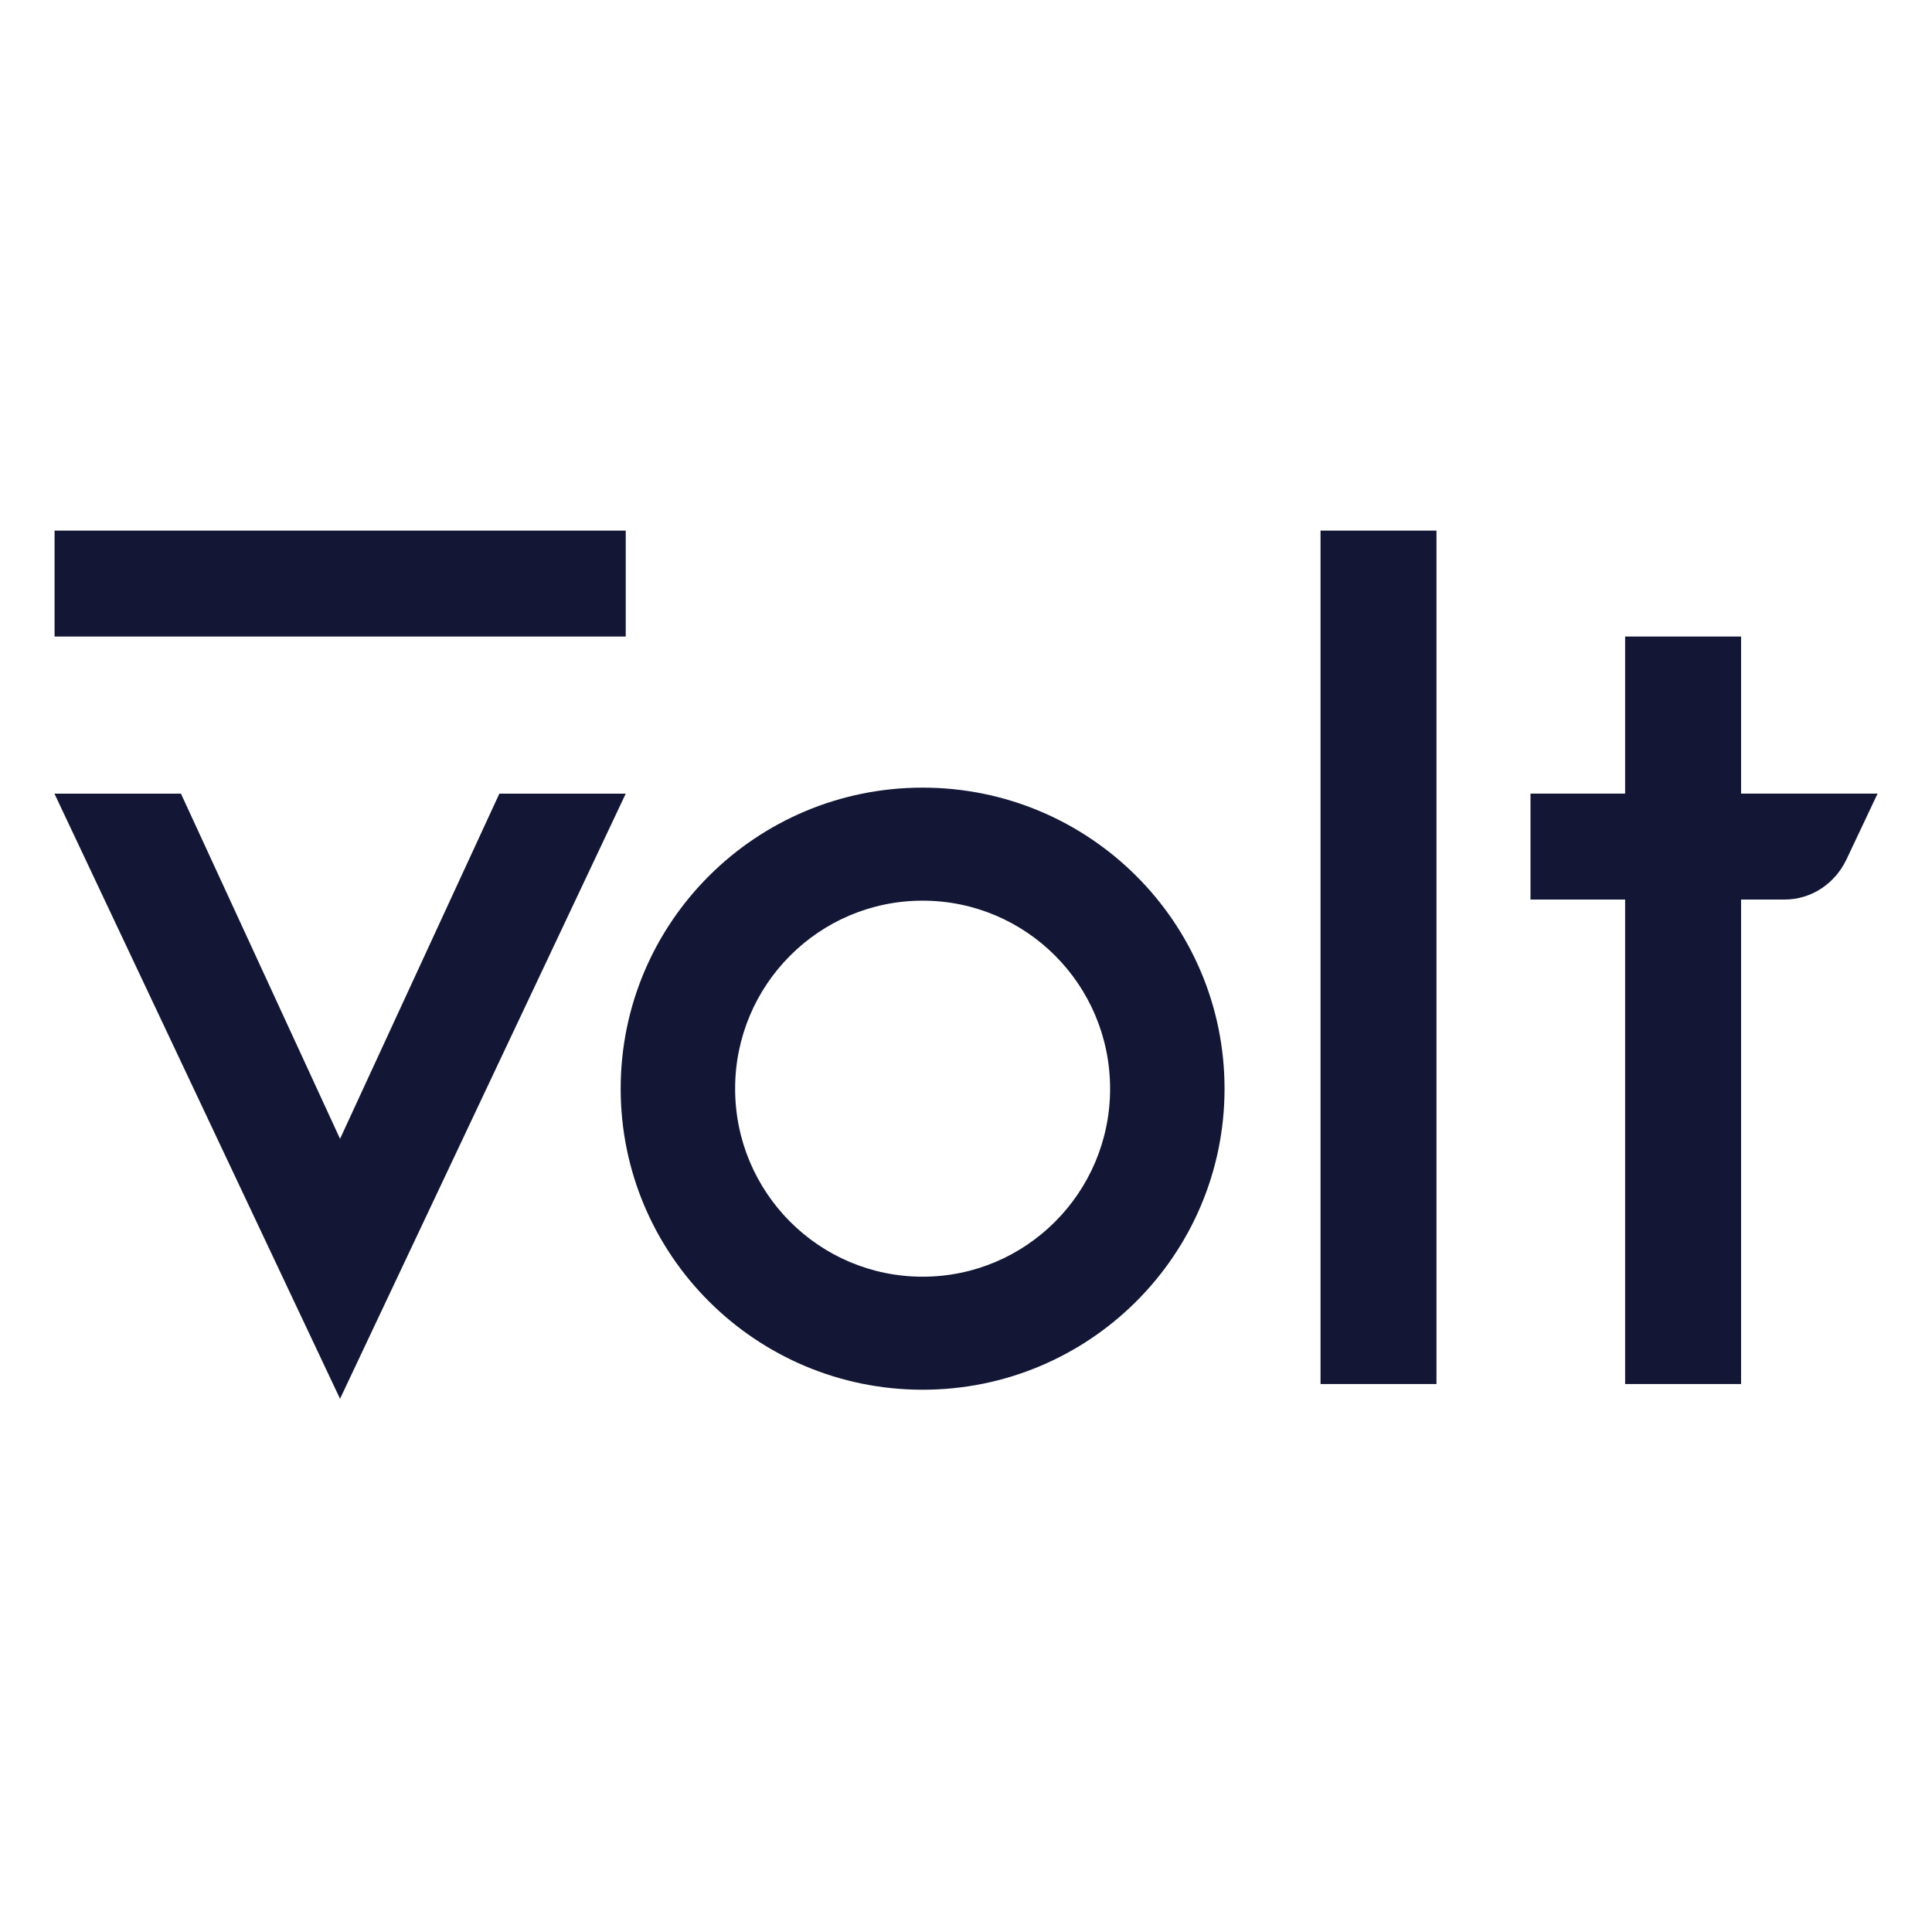
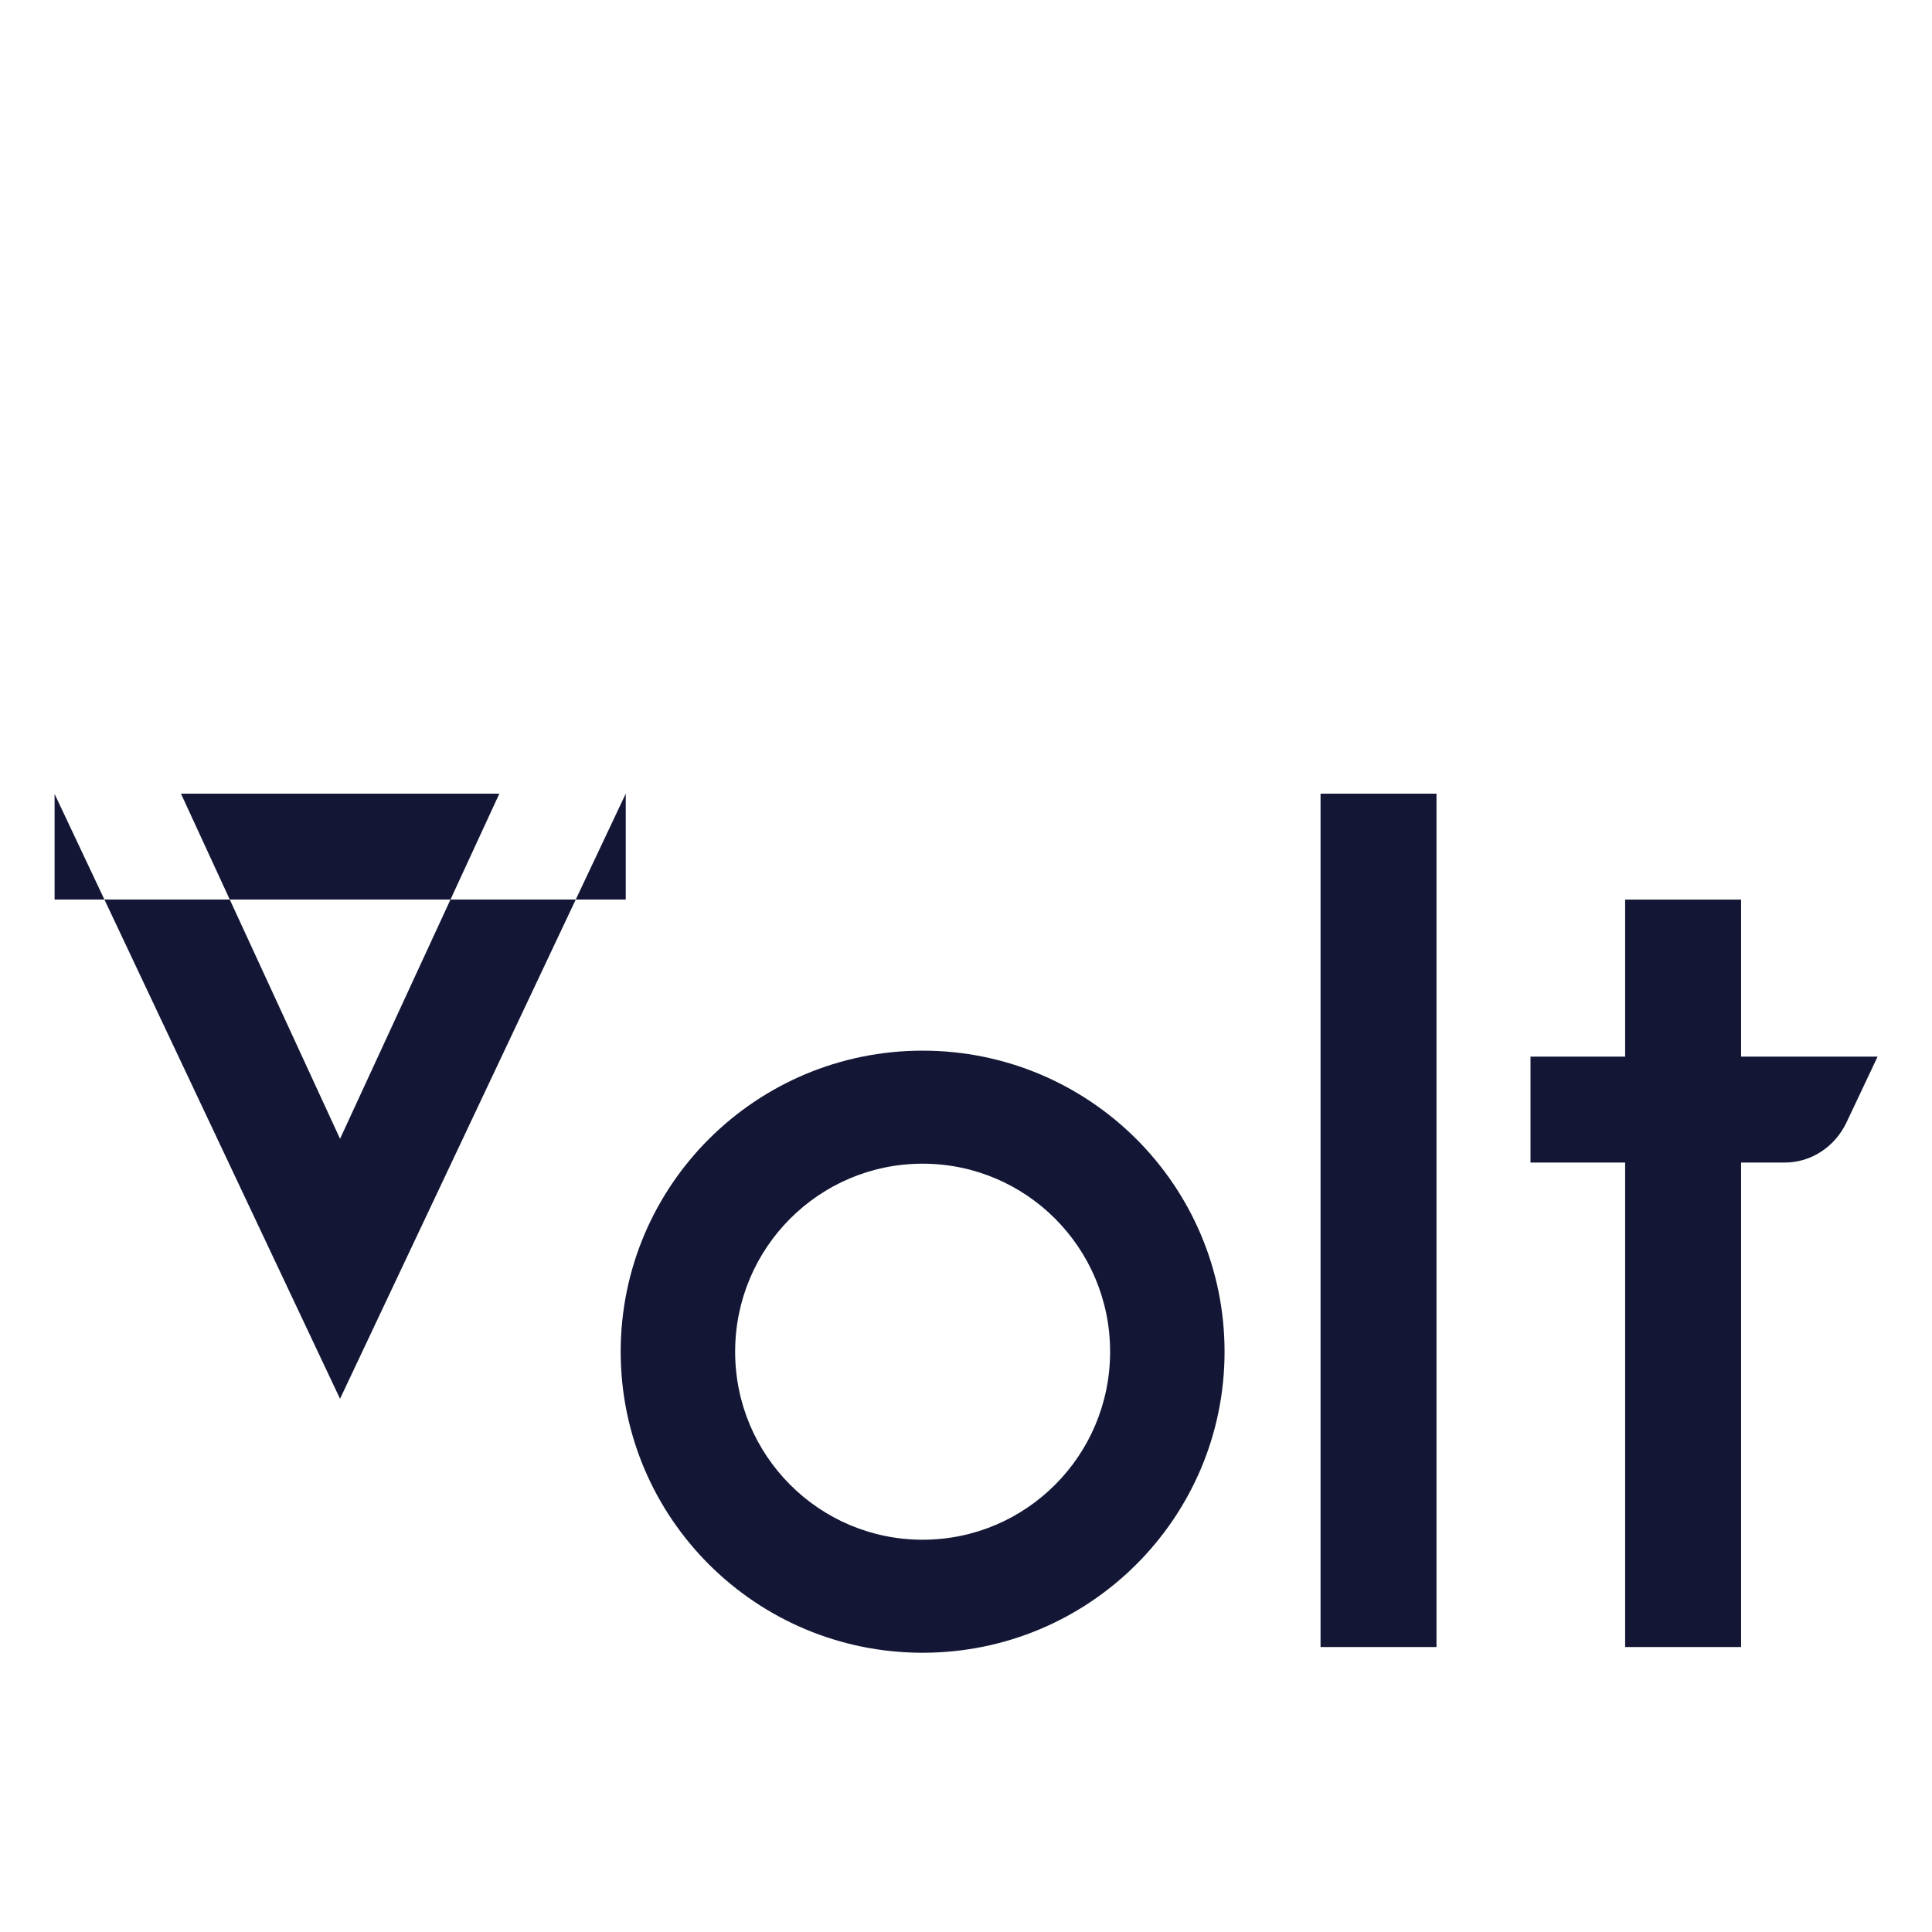
<svg xmlns="http://www.w3.org/2000/svg" fill="none" height="142" viewBox="0 0 142 142" width="142">
-   <path d="m45.992 58.332-21 44.477-20.991-44.477h9.299l11.693 25.37 11.709-25.37zm-.001-19.332h-41.98v7.785h41.98zm59.589 0h-8.522v62.724h8.522zm22.387 19.329v-11.543h-8.522v11.543h-6.955v7.785h6.955v35.61h8.522v-35.61h3.214c1.931 0 3.681-1.149 4.537-2.955.369-.782 2.282-4.83 2.282-4.83zm-60.156-.439c-12.256 0-22.192 9.906-22.192 22.127 0 12.221 9.935 22.127 22.192 22.127 12.257 0 22.192-9.905 22.192-22.127 0-12.221-9.936-22.127-22.192-22.127zm0 35.946c-7.611 0-13.78-6.186-13.78-13.819 0-7.633 6.17-13.819 13.78-13.819 7.612 0 13.78 6.186 13.78 13.819 0 7.633-6.17 13.819-13.78 13.819z" fill="#131735" />
+   <path d="m45.992 58.332-21 44.477-20.991-44.477h9.299l11.693 25.37 11.709-25.37zh-41.98v7.785h41.98zm59.589 0h-8.522v62.724h8.522zm22.387 19.329v-11.543h-8.522v11.543h-6.955v7.785h6.955v35.61h8.522v-35.61h3.214c1.931 0 3.681-1.149 4.537-2.955.369-.782 2.282-4.83 2.282-4.83zm-60.156-.439c-12.256 0-22.192 9.906-22.192 22.127 0 12.221 9.935 22.127 22.192 22.127 12.257 0 22.192-9.905 22.192-22.127 0-12.221-9.936-22.127-22.192-22.127zm0 35.946c-7.611 0-13.78-6.186-13.78-13.819 0-7.633 6.17-13.819 13.78-13.819 7.612 0 13.78 6.186 13.78 13.819 0 7.633-6.17 13.819-13.78 13.819z" fill="#131735" />
</svg>